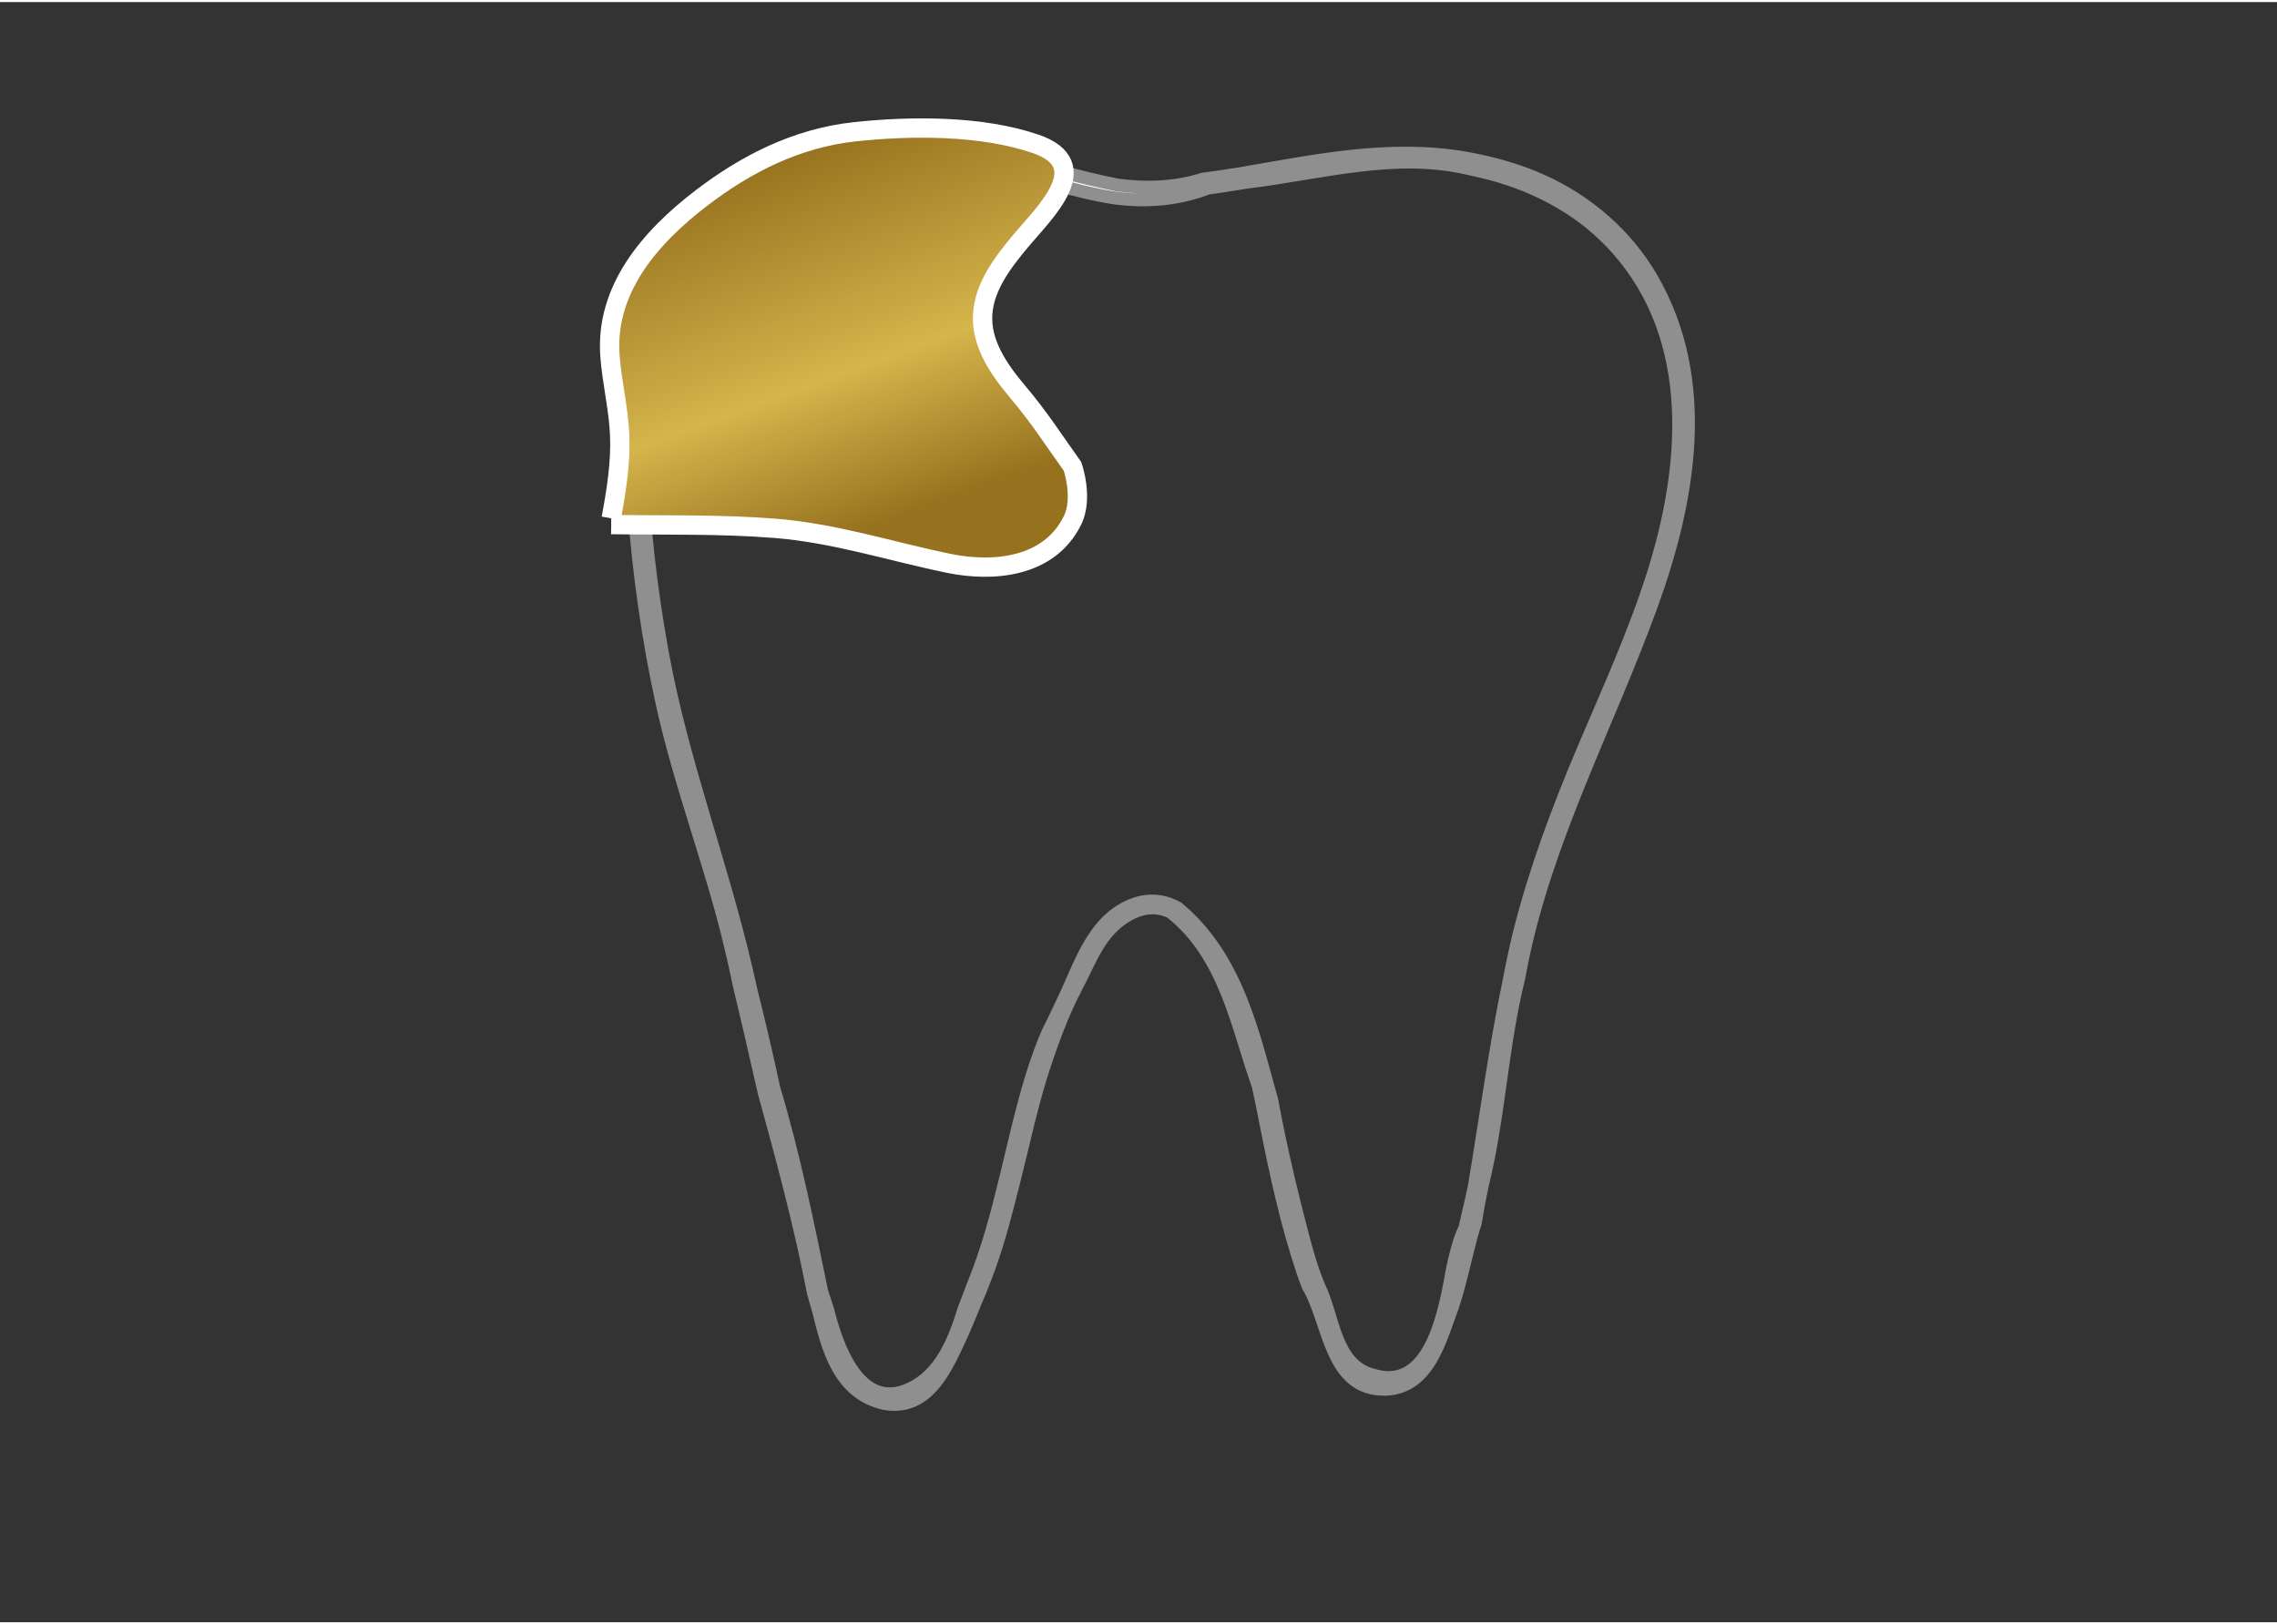
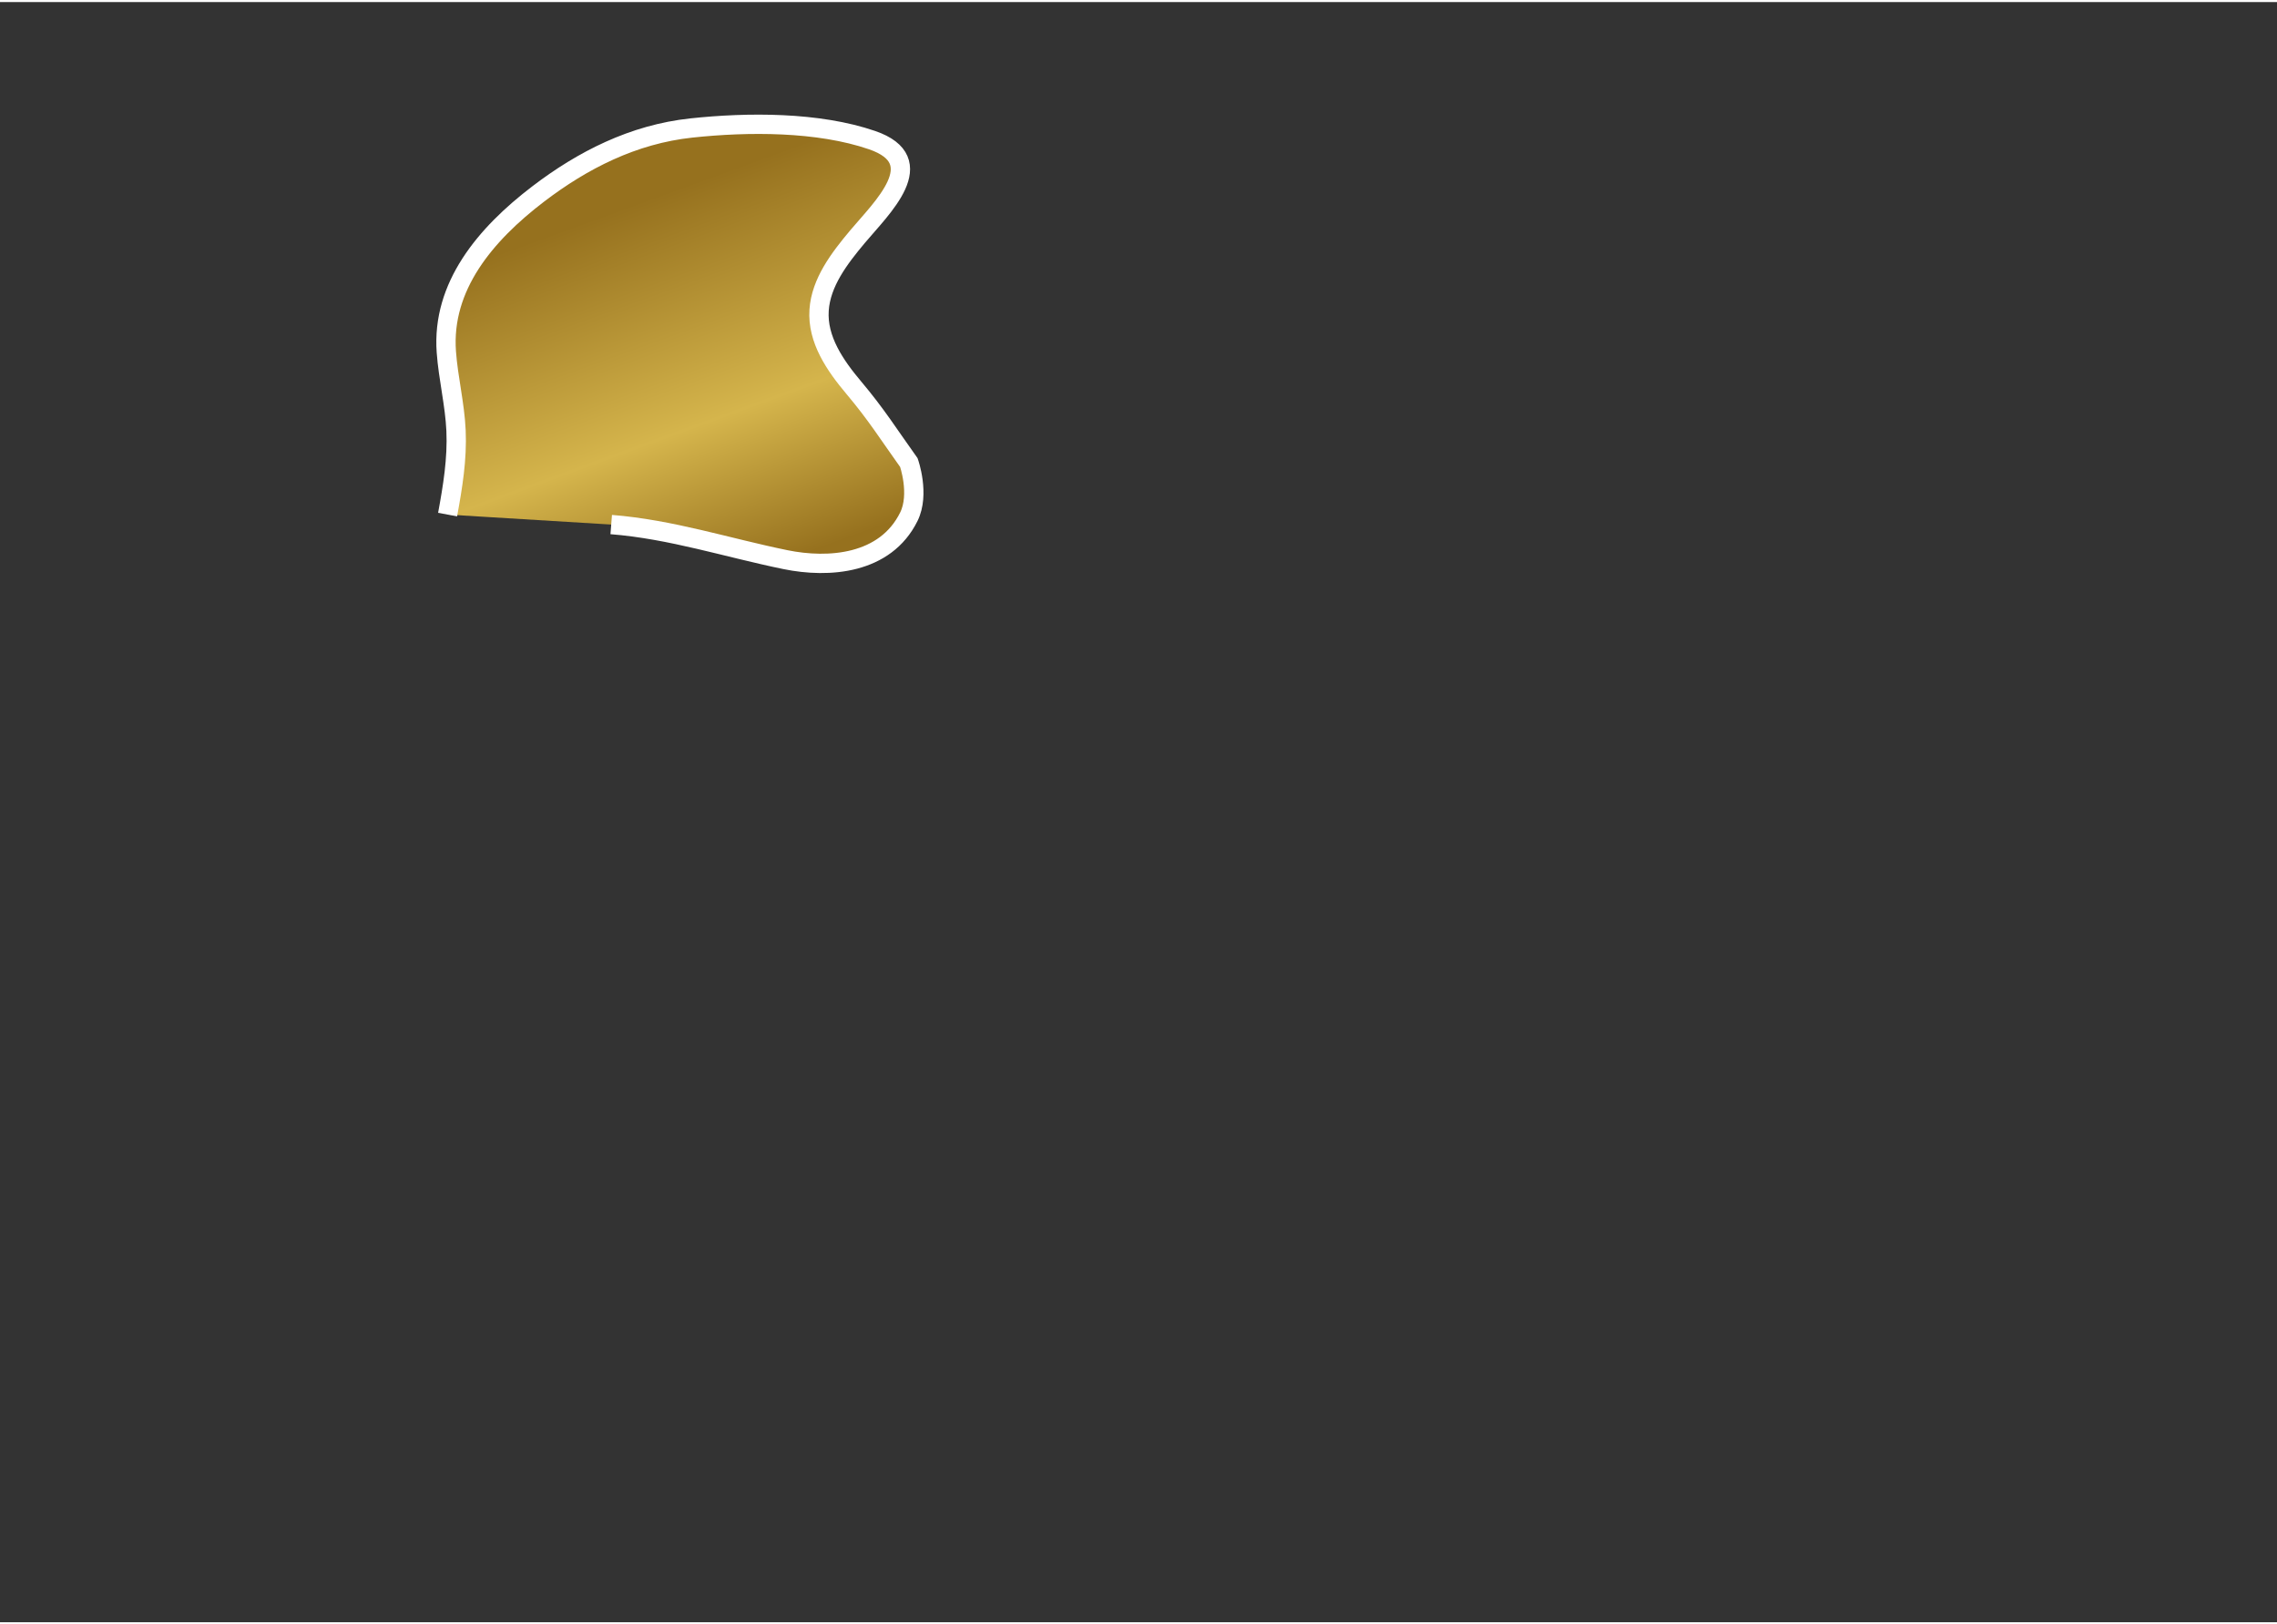
<svg xmlns="http://www.w3.org/2000/svg" version="1.0" id="Ebene_1" x="0px" y="0px" width="150" height="107" viewBox="0 0 1007 716.5" xml:space="preserve">
  <rect x="0" y="0" width="1007" height="716.5" fill="#333333" stroke="none" />
-   <path fill="#FFFFFF" stroke="#8F8F8F" stroke-width="5.694" stroke-miterlimit="10" d="M730.331,121.975  c-10.802-18.542-27.762-33.69-48.578-43.018c-8.521-3.818-17.54-6.601-26.819-8.625c-2.32-0.506-4.656-0.964-7.005-1.38  c-33.846-5.816-66.846,1.39-100.272,7.076c-2.938,0.467-5.883,0.916-8.834,1.334c-2.214,0.314-4.432,0.612-6.654,0.914  c-9.626,3.023-19.153,3.924-28.622,3.485c-3.155-0.146-6.305-0.442-9.449-0.857c-35.014-6.959-69.014-21.371-104.705-16.2  c-2.368,0.159-4.735,0.326-7.102,0.5c0.025-0.006,0.051-0.014,0.076-0.021c-7.018,1.348-14.241,1.715-21.368,2.592  c-16.509,5.302-32.293,12.062-45.582,22.79c-16.81,13.57-26.772,32.409-31.434,52.05c-6.317,26.615-5.589,54.896-3.565,81.886  c2.147,28.642,6.182,57.257,12.359,85.42c6.152,28.046,15.703,55.393,23.786,83.015c3.261,11.146,6.1,22.315,8.594,33.533  c0.624,2.806,1.226,5.614,1.808,8.427c3.115,13.102,6.207,26.161,9.143,39.268c0.6,2.619,1.193,5.241,1.792,7.861  c8.185,29.654,16.185,59.378,21.829,88.848c0.76,2.668,1.538,5.333,2.313,8.048c4.043,16.524,9.043,36.339,29.043,40.843  c20,3.603,28-17.113,34.85-31.826c1.383-3.185,2.639-6.266,3.913-9.33c1.169-2.911,2.322-5.78,3.539-8.502  c0.784-1.896,1.53-3.8,2.249-5.695c0.719-1.896,1.41-3.788,2.084-5.66c4.373-12.145,7.456-24.63,10.617-37.062  c3.847-15.124,7.086-30.438,11.619-45.406c0.906-2.994,1.865-5.974,2.89-8.936c2.715-8.031,5.677-16.09,9.269-23.834  c1.197-2.634,2.465-5.232,3.811-7.85c6.16-11.35,10.16-24.86,23.16-32.065c7-3.902,13.223-3.704,18.645-1.156  c24.355,19.169,29.355,50.693,38.669,76.699c1.247,5.473,2.315,10.989,3.408,16.512c4.37,22.09,9.123,44.264,16.315,65.674  c0.686,2.04,1.47,4.234,2.364,6.505c9.599,15.905,9.599,46.528,34.599,45.627c19-0.9,24-22.517,29.399-36.8  c1.051-3.219,1.967-6.382,2.81-9.568c2.53-9.361,4.399-18.888,7.164-27.237c0.438-2.774,0.91-5.514,1.416-8.229  s1.045-5.404,1.617-8.083c7.594-30.775,8.594-61.398,16.164-91.921c0.412-2.165,0.825-4.327,1.259-6.485  c11.054-55.05,38.1-105.246,57.319-158.029C747.16,220.615,756.709,167.257,730.331,121.975z M700.078,330.872  c-10.854,25.644-20.633,51.693-27.535,78.449c-1.46,5.658-2.742,11.341-3.884,17.04c-0.387,1.899-0.759,3.804-1.123,5.708  c-6.453,30.975-10.453,61.598-15.635,92.294c-0.645,2.964-1.307,5.94-1.994,8.937c-0.688,2.998-1.399,6.015-2.141,9.063  c-1.211,2.469-2.191,5.221-3.042,8.151s-1.571,6.041-2.261,9.226c-3.381,18.592-9.381,55.521-35.381,47.414  c-17-4.503-17-25.219-23.962-39.588c-0.888-2.141-1.696-4.286-2.446-6.453c-2.234-6.448-3.936-13.079-5.589-19.419  c-3.604-13.818-6.928-27.751-9.83-41.703c-0.979-4.704-1.874-9.427-2.771-14.148c-8.402-30.005-15.402-63.33-41.619-85.2  c-4.895-2.748-10.45-3.95-16.783-2.448c-20,5.404-26,27.021-33.629,42.881c-1.168,2.445-2.312,4.892-3.463,7.308  c-1.151,2.413-2.312,4.799-3.512,7.121c-1.282,2.958-2.43,5.846-3.507,8.752c-5.253,14.335-8.81,29.22-12.341,43.949  c-3.815,15.92-7.527,31.987-12.882,47.556c-1.071,3.113-2.208,6.208-3.425,9.277c-0.867,2.098-1.69,4.267-2.512,6.475  c-0.843,2.239-1.684,4.514-2.584,6.821c-4.146,13.509-10.146,28.82-24.146,35.125c-22,9.908-32-18.914-35.928-34.762  c-0.943-2.895-1.867-5.688-2.749-8.475c-6.323-30.62-12.323-60.343-21.193-89.913c-0.502-2.357-1.013-4.718-1.533-7.08  c-2.601-11.81-5.423-23.668-8.399-35.557c-0.722-3.159-1.419-6.309-2.146-9.452c-10.908-47.127-28.56-92.798-37.202-140.416  c-5.148-28.368-8.531-57.204-9.404-85.945c-0.78-25.669-0.028-53.436,10.451-77.672c6.544-15.136,17.731-28.09,32.33-37.594  c11.362-7.396,24.409-12.313,37.773-16.335c0.224,0.055,0.483,0.082,0.804,0.055c3.721-0.312,7.443-0.612,11.167-0.896  s7.448-0.551,11.175-0.799c36.855-6.384,69.855,12.531,106.047,18.061c3.331,0.416,6.676,0.682,10.039,0.764  c10.089,0.247,20.341-1.157,30.871-5.132c2.453-0.351,4.903-0.717,7.352-1.095c3.264-0.503,6.522-1.025,9.787-1.558  c32.76-3.913,65.76-13.82,98.52-5.941c3.223,0.645,6.397,1.386,9.517,2.226c21.838,5.877,41.01,16.574,55.585,32.878  c36.305,40.609,30.989,97.574,16.063,144.545C722.615,279.775,710.93,305.238,700.078,330.872z" />
  <linearGradient id="SVGID_1_" gradientUnits="userSpaceOnUse" x1="410.622" y1="262.774" x2="339.659" y2="67.805">
    <stop offset="0.175" style="stop-color:#96711E" />
    <stop offset="0.51" style="stop-color:#D5B54C" />
    <stop offset="1" style="stop-color:#96711E" />
  </linearGradient>
-   <path fill="url(#SVGID_1_)" stroke="#FFFFFF" stroke-width="8.541" stroke-miterlimit="10" d="M270.307,231.065  c24.076,0.348,48.351-0.242,72.356,1.658c26.593,2.103,51.211,10.227,77.053,15.518c19.161,3.922,44.2,2.09,54.591-19.014  c4.919-9.992,0-23.896,0-23.896c-8.954-12.533-14.356-21.256-24.333-33.093c-8.358-9.917-16.237-21.396-15.373-34.34  c0.82-12.281,8.978-22.924,16.938-32.43c10.677-12.749,33.133-33.608,6.465-42.762c-23.825-8.179-54.909-8.037-79.925-5.355  c-25.736,2.758-48.137,14.248-67.686,29.16c-23.48,17.912-42.742,40.917-40.649,69.842c0.845,11.674,3.769,23.131,4.293,34.839  c0.56,12.504-1.456,24.819-3.729,37.116" />
+   <path fill="url(#SVGID_1_)" stroke="#FFFFFF" stroke-width="8.541" stroke-miterlimit="10" d="M270.307,231.065  c26.593,2.103,51.211,10.227,77.053,15.518c19.161,3.922,44.2,2.09,54.591-19.014  c4.919-9.992,0-23.896,0-23.896c-8.954-12.533-14.356-21.256-24.333-33.093c-8.358-9.917-16.237-21.396-15.373-34.34  c0.82-12.281,8.978-22.924,16.938-32.43c10.677-12.749,33.133-33.608,6.465-42.762c-23.825-8.179-54.909-8.037-79.925-5.355  c-25.736,2.758-48.137,14.248-67.686,29.16c-23.48,17.912-42.742,40.917-40.649,69.842c0.845,11.674,3.769,23.131,4.293,34.839  c0.56,12.504-1.456,24.819-3.729,37.116" />
</svg>